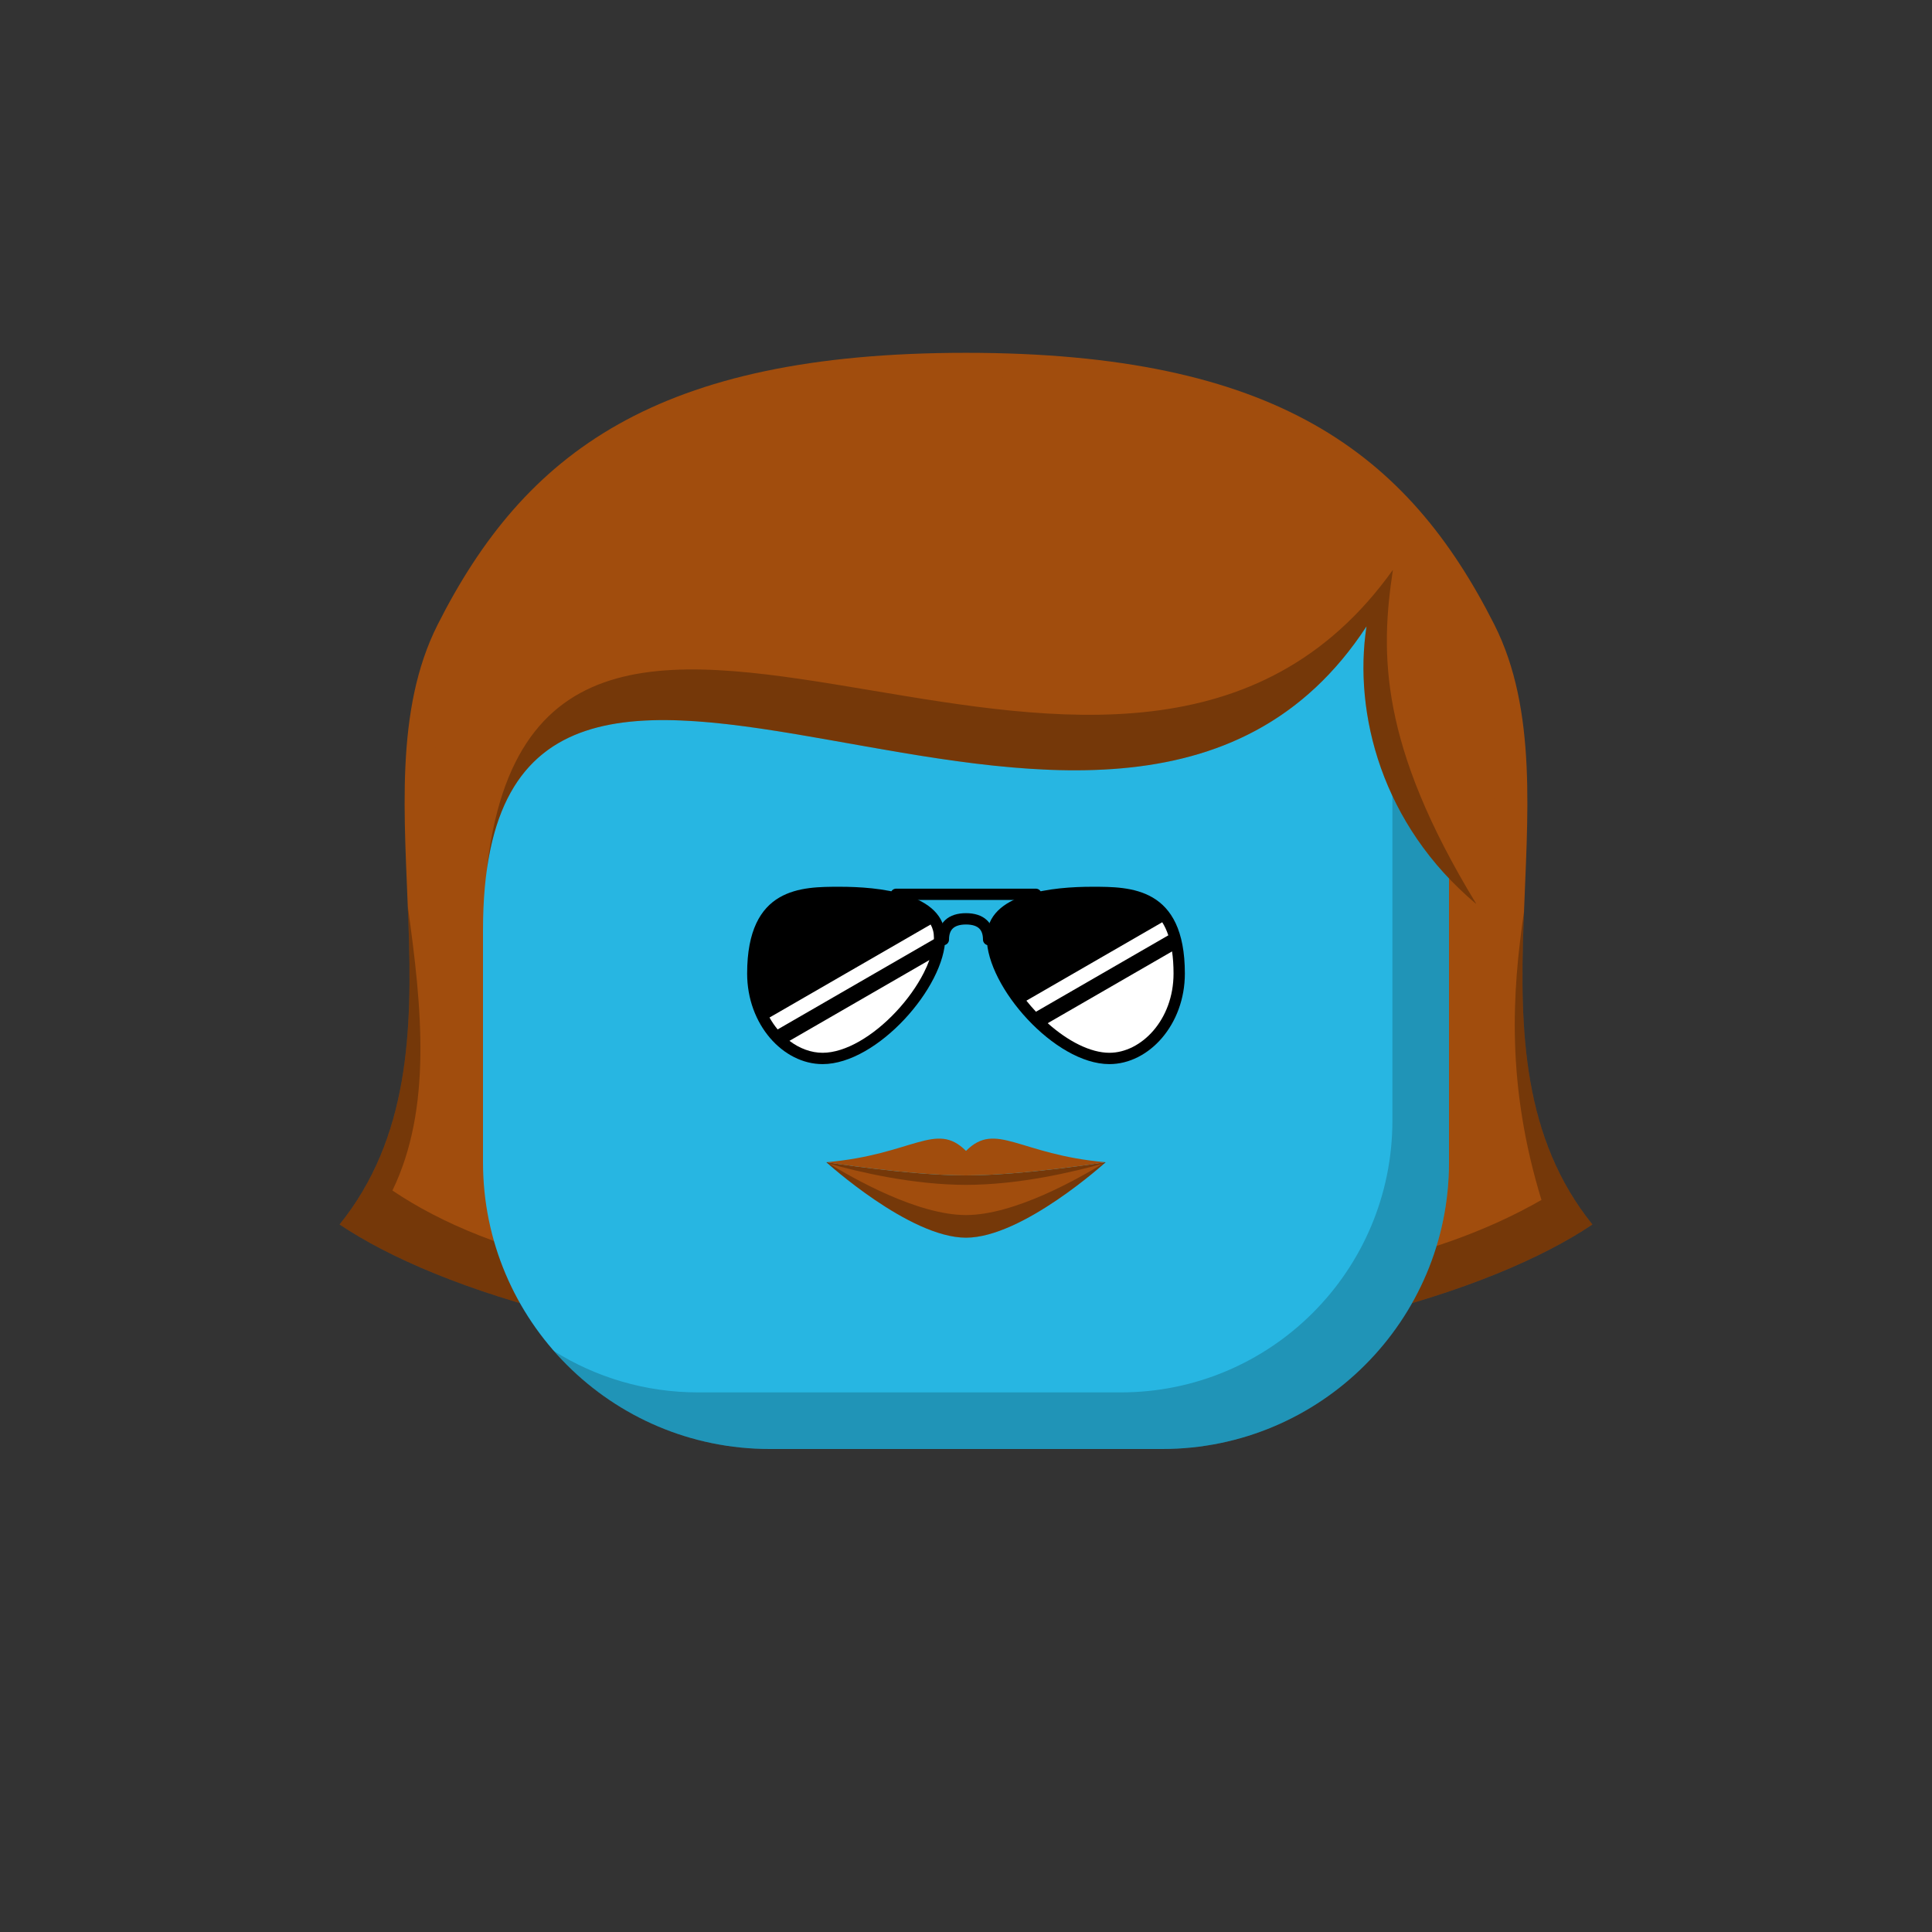
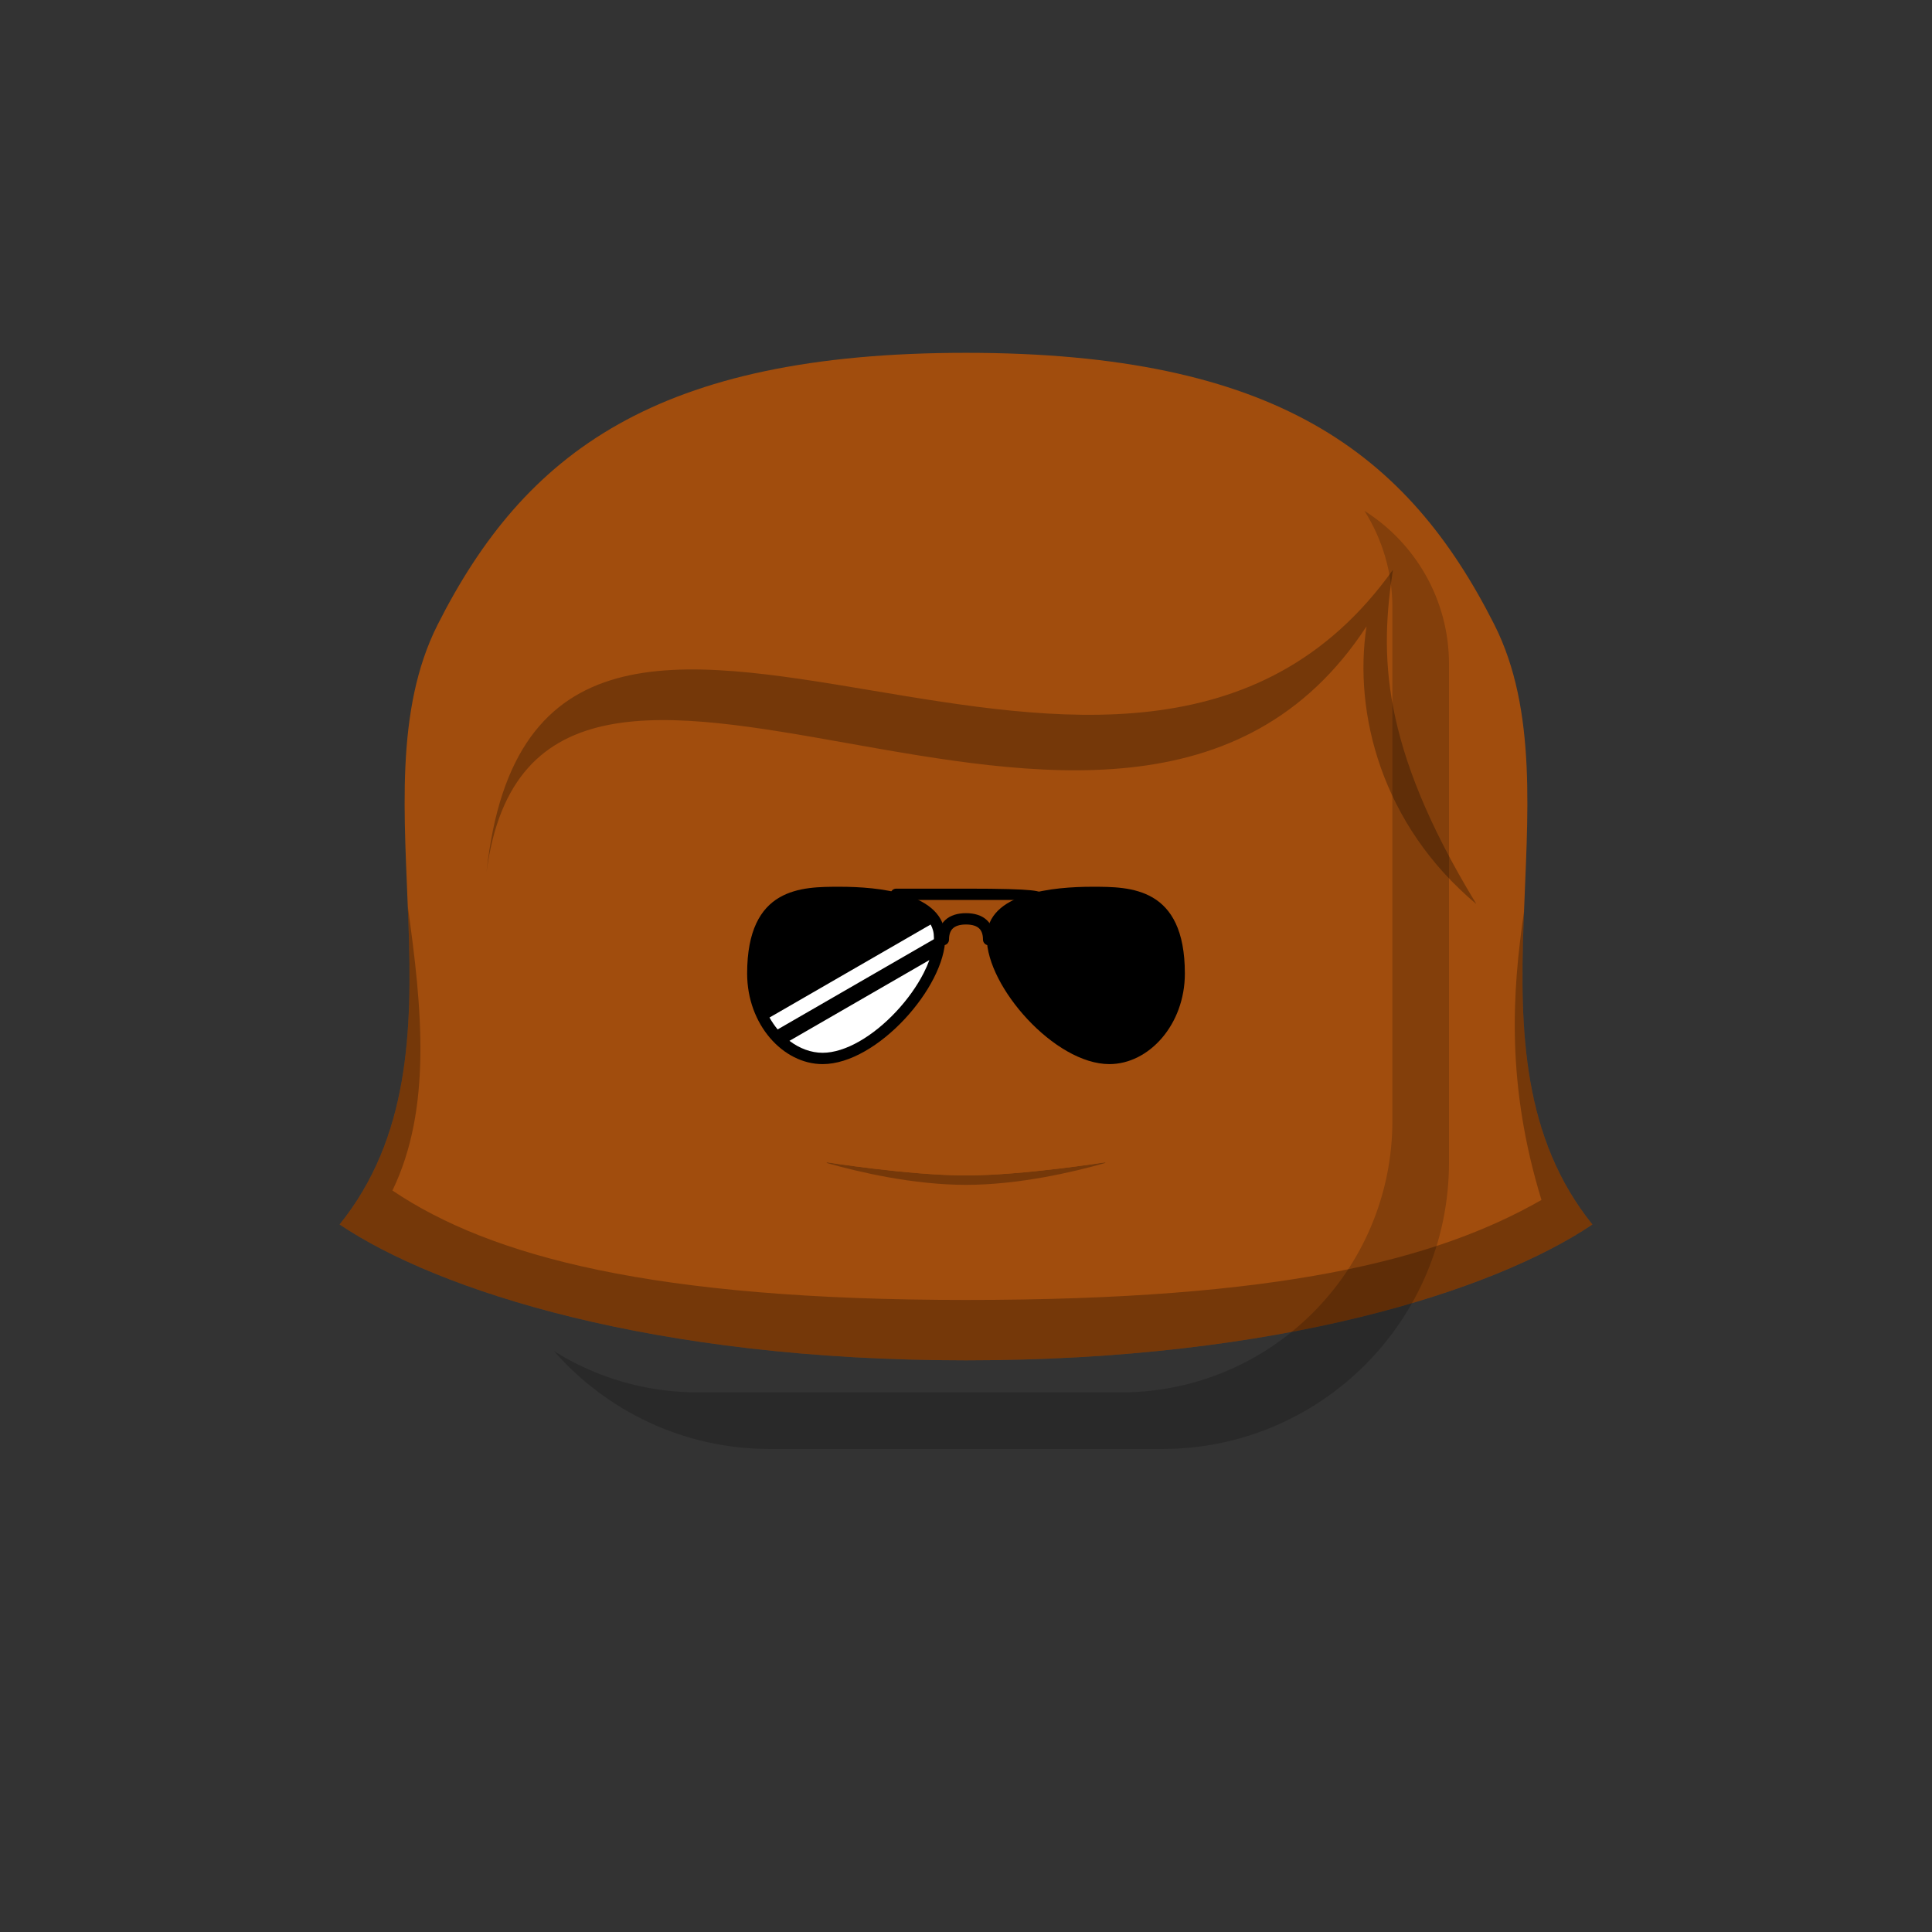
<svg xmlns="http://www.w3.org/2000/svg" viewBox="0 0 512 512">
  <rect x="0" y="0" width="512" height="512" fill="#333333" stroke="none" />
  <g id="backhair">
    <path d="M89.999 324.5c26 17.5 83.001 36 166.001 36s140-18.5 165.999-36C385 278.5 419 211 396 165.5s-58-72-140-72c-82.001.0-117.001 26.5-140.001 72-23 45.5 11 113-26 159z" fill="#a14d0d" />
    <path fill-rule="evenodd" clip-rule="evenodd" d="M256 344.5c-83 0-126.001-11.5-152.001-29C114.521 293.77 111.859 267.123 108.075 240.248 109.278 270.059 109.493 300.264 89.999 324.5c26 17.5 83.001 36 166.001 36s140-18.5 165.999-36c-19.193-23.862-19.281-53.51-18.13-82.872C400.728 263.029 399.149 287.398 408.5 318c-28 16-69.5 26.5-152.5 26.5z" fill="#000" fill-opacity=".27" />
  </g>
  <g id="body">
-     <path d="M128 176c0-26.51 21.49-48 48-48H336c26.51.0 48 21.49 48 48V308c0 41.974-34.026 76-76 76H204c-41.974.0-76-34.026-76-76V176z" fill="#27b6e2" />
    <path fill-rule="evenodd" clip-rule="evenodd" d="M146.798 358.041C160.728 373.952 181.191 384 204 384H308c41.974.0 76-34.026 76-76V176C384 158.905 375.063 143.897 361.607 135.393 366.29 142.804 369 151.586 369 161V297c0 39.764-32.236 72-72 72H185C170.966 369 157.87 364.985 146.798 358.041z" fill="#000" fill-opacity=".191" />
  </g>
  <g id="hair">
-     <path d="M128 246.5C85 154 157.637 1e2 259.638 1e2c102.001.0 154.362 52 131.5 139.5-25-21-32.5-50.5-29-73.5C295.138 268.5 128 117 128 246.5z" fill="#a14d0d" />
    <path fill-rule="evenodd" clip-rule="evenodd" d="M128.924 231.177c6.613-50.087 47.882-42.737 95.695-34.221C273.699 205.697 329.674 215.666 362.138 166c-3.5 23 4 52.5 29 73.5C391.145 239.474 391.152 239.448 391.158 239.422 365.514 197.281 365.76 173.208 369.139 151c-35.149 49.258-89.703 40.103-138.038 31.992C179.961 174.41 135.784 166.996 128.924 231.177z" fill="#000" fill-opacity=".27" />
  </g>
  <g id="mouth">
-     <path d="M255.999 328c-15 0-36.999-20-36.999-20s21.999 3.5 36.999 3.5C271 311.5 293 308 293 308s-22 20-37.001 20z" fill="#a14d0d" />
-     <path fill-rule="evenodd" clip-rule="evenodd" d="M219.155 308.024C226.112 312.329 243.171 322 255.999 322 268.828 322 285.888 312.329 292.845 308.024 292.947 308.008 293 308 293 308s-22 20-37.001 20c-15 0-36.999-20-36.999-20S219.053 308.008 219.155 308.024z" fill="#000" fill-opacity=".27" />
    <path fill-rule="evenodd" clip-rule="evenodd" d="M219.295 308.264C227.665 310.629 242.043 314 255.999 314 269.956 314 284.334 310.629 292.706 308.263 292.899 308.092 293 308 293 308s-22 3.5-37.001 3.5c-15 0-36.999-3.5-36.999-3.5S219.101 308.092 219.295 308.264z" fill="#000" fill-opacity=".27" />
    <path d="M256.001 305C248 297 242 306 219 308c0 0 21.999 3.5 36.999 3.5 15.001.0 37.003-3.5 37.003-3.5C270 306 264 297 256.001 305z" fill="#a14d0d" />
  </g>
  <g id="eye">
    <path d="M314 258c0-23-14.5-23-24.5-23s-28 1.5-28 13.5c0 13 18 33.5 32.5 33.5 10.5.0 20-10.491 20-24z" fill="#000" />
-     <path fill-rule="evenodd" clip-rule="evenodd" d="M308.005 244.405l-36 20.784C272.794 266.175 273.629 267.141 274.504 268.076 274.517 268.091 274.531 268.105 274.545 268.12l35.073-20.25C309.164 246.521 308.618 245.377 308.005 244.405zM310.608 252.133l-32.952 19.024C283.038 275.952 288.997 279 294 279 302.42 279 311 270.31 311 258 311 255.795 310.861 253.85 310.608 252.133z" fill="#fff" />
    <path d="M198 258c0-23 14.5-23 24.5-23s28 1.5 28 13.5c0 13-18 33.5-32.5 33.5-10.5.0-20-10.491-20-24z" fill="#000" />
    <path fill-rule="evenodd" clip-rule="evenodd" d="M206.083 272.809C205.291 271.851 204.567 270.796 203.93 269.655l42.694-24.649C247.188 245.99 247.5 247.131 247.5 248.5 247.5 248.632 247.498 248.766 247.493 248.901l-41.41 23.908zm40.214-18.384C245.893 255.529 245.39 256.677 244.789 257.855 243.016 261.328 240.483 264.882 237.496 268.076 231.387 274.609 224.005 279 218 279 214.956 279 211.891 277.864 209.218 275.832l37.079-21.407z" fill="#fff" />
    <path fill-rule="evenodd" clip-rule="evenodd" d="M256 242C258.232 242 260.155 242.558 261.526 243.843 262.912 245.143 263.5 246.966 263.5 249 263.5 249.828 262.828 250.5 262 250.5S260.5 249.828 260.5 249C260.5 247.534 260.088 246.607 259.474 246.032 258.845 245.442 257.768 245 256 245 254.232 245 253.155 245.442 252.526 246.032 251.912 246.607 251.5 247.534 251.5 249 251.5 249.828 250.828 250.5 250 250.5S248.5 249.828 248.5 249C248.5 246.966 249.088 245.143 250.474 243.843 251.845 242.558 253.768 242 256 242z" fill="#000" />
-     <path fill-rule="evenodd" clip-rule="evenodd" d="M237.5 235.5H256h18.5C275.328 235.5 276 236.172 276 237S275.328 238.5 274.5 238.5H256 237.5C236.672 238.5 236 237.828 236 237S236.672 235.5 237.5 235.5z" fill="#000" />
+     <path fill-rule="evenodd" clip-rule="evenodd" d="M237.5 235.5h18.5C275.328 235.5 276 236.172 276 237S275.328 238.5 274.5 238.5H256 237.5C236.672 238.5 236 237.828 236 237S236.672 235.5 237.5 235.5z" fill="#000" />
  </g>
</svg>